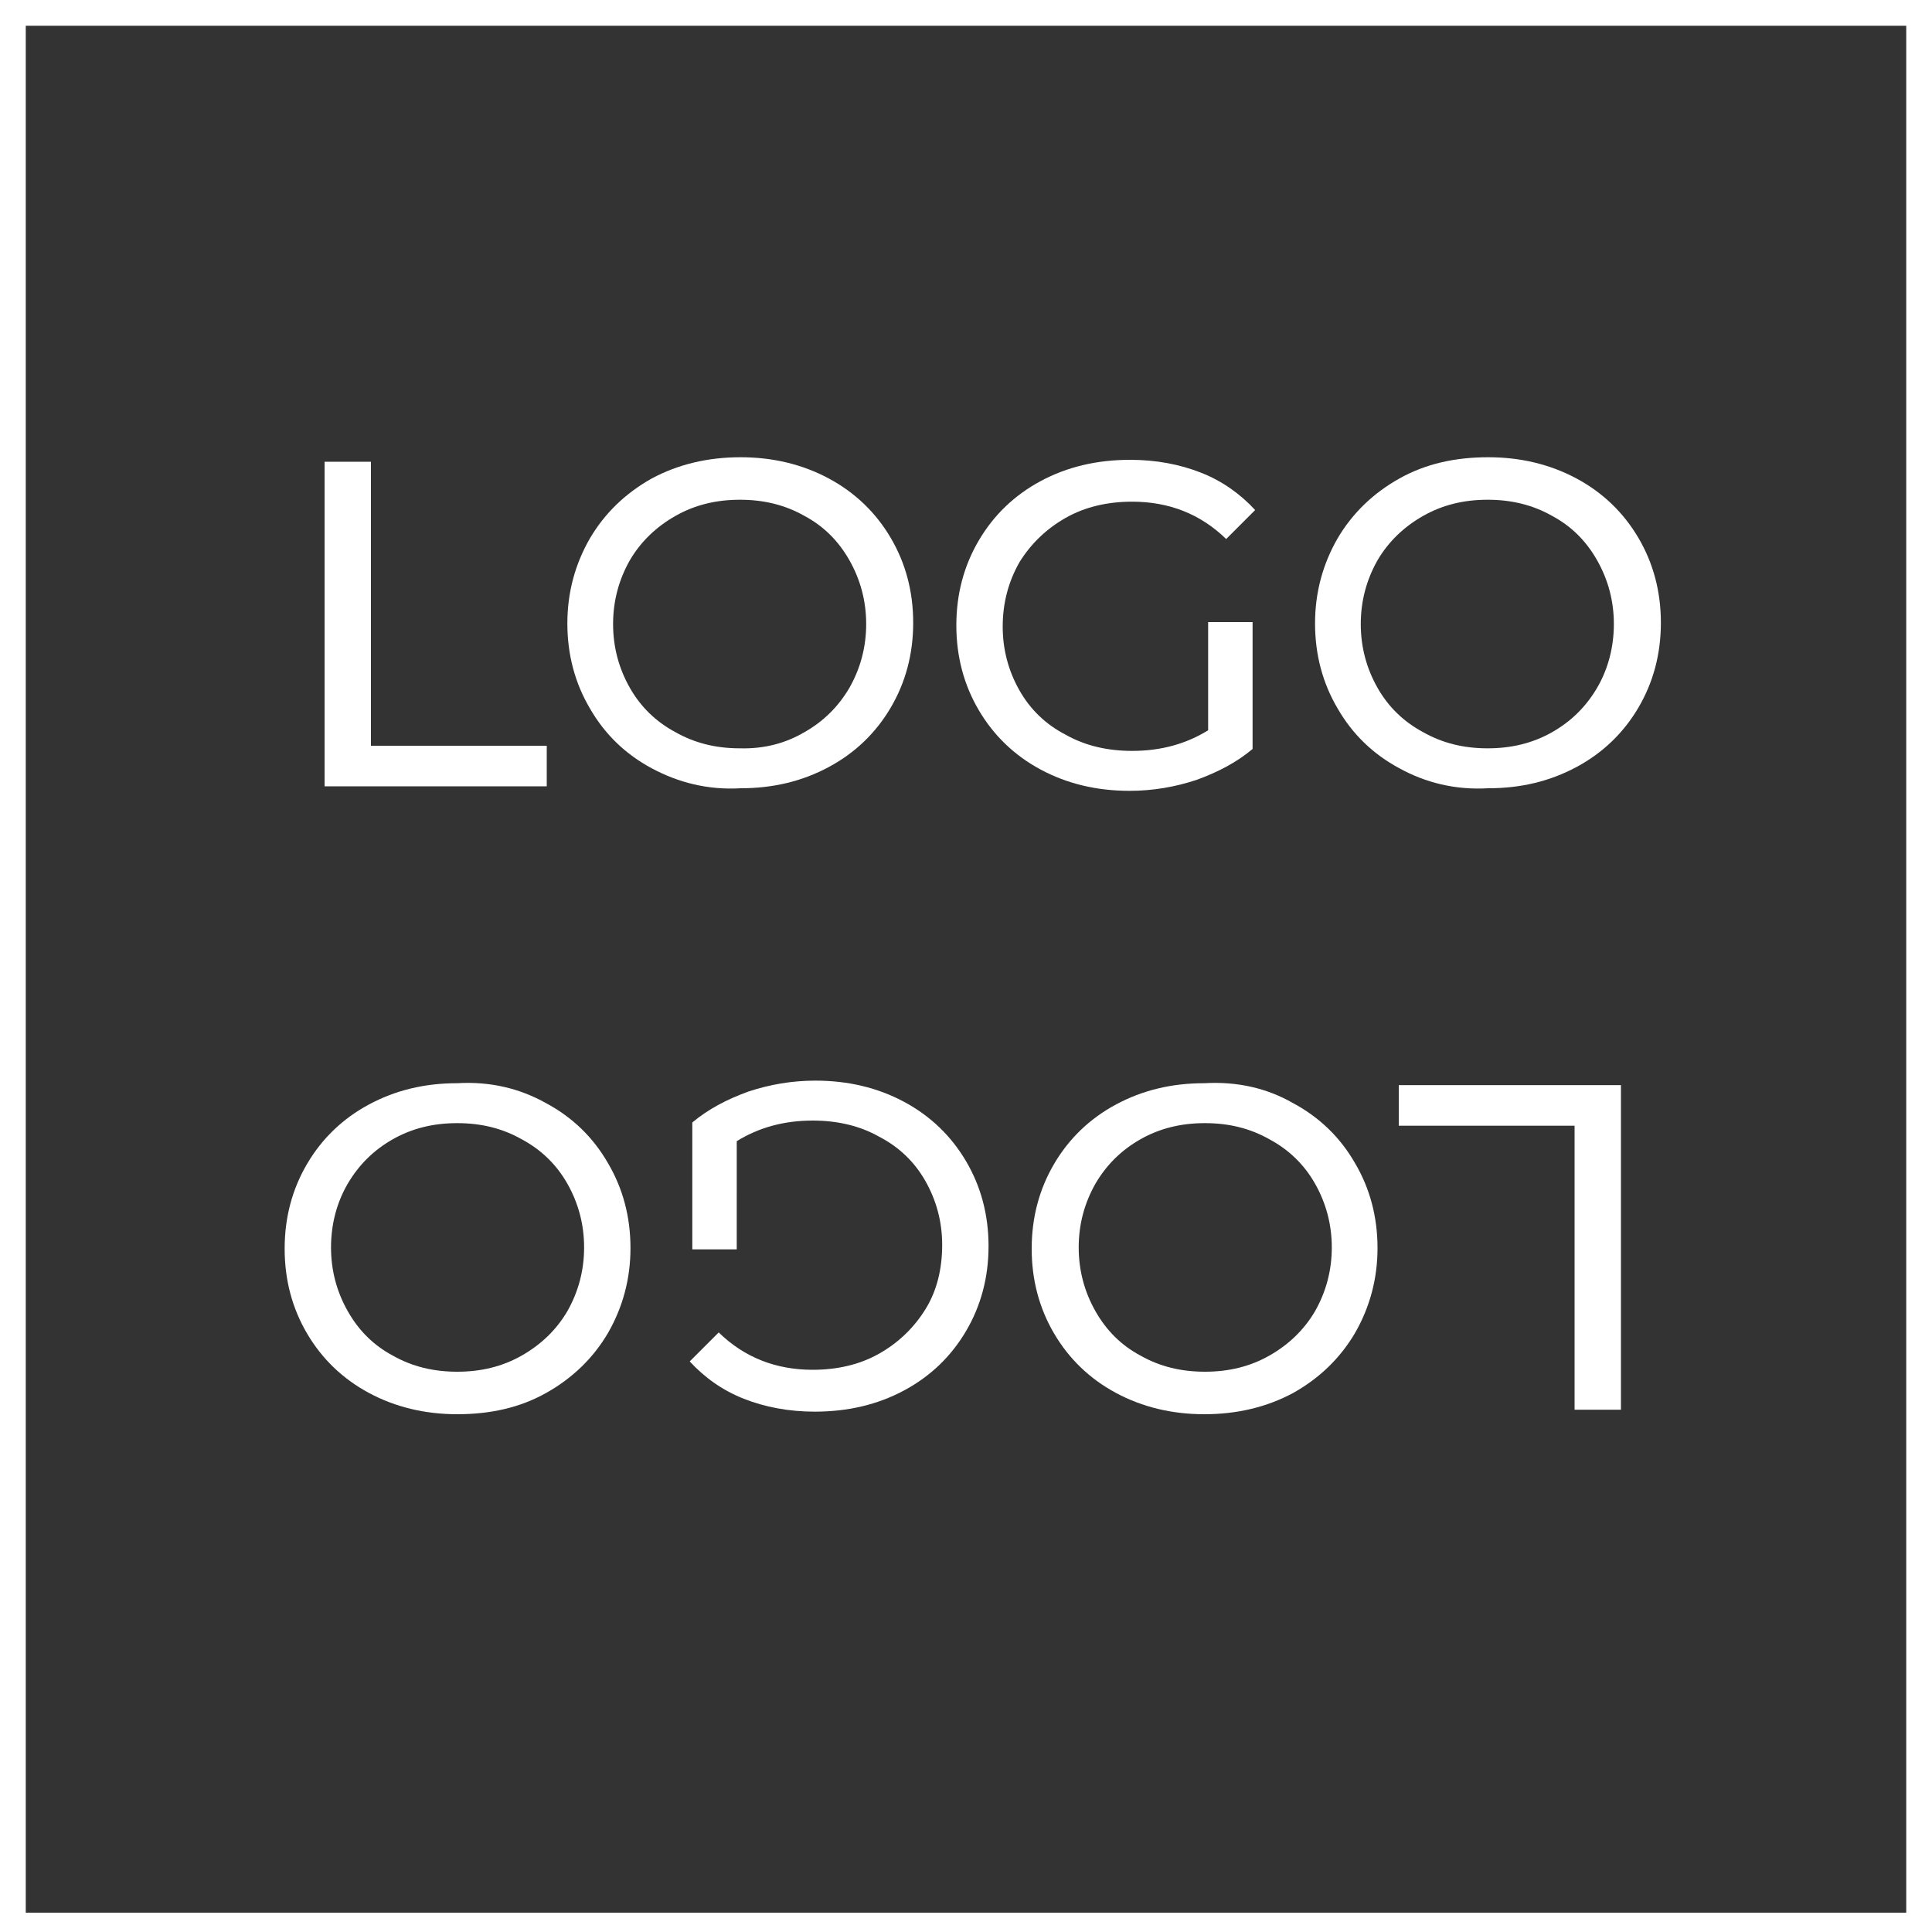
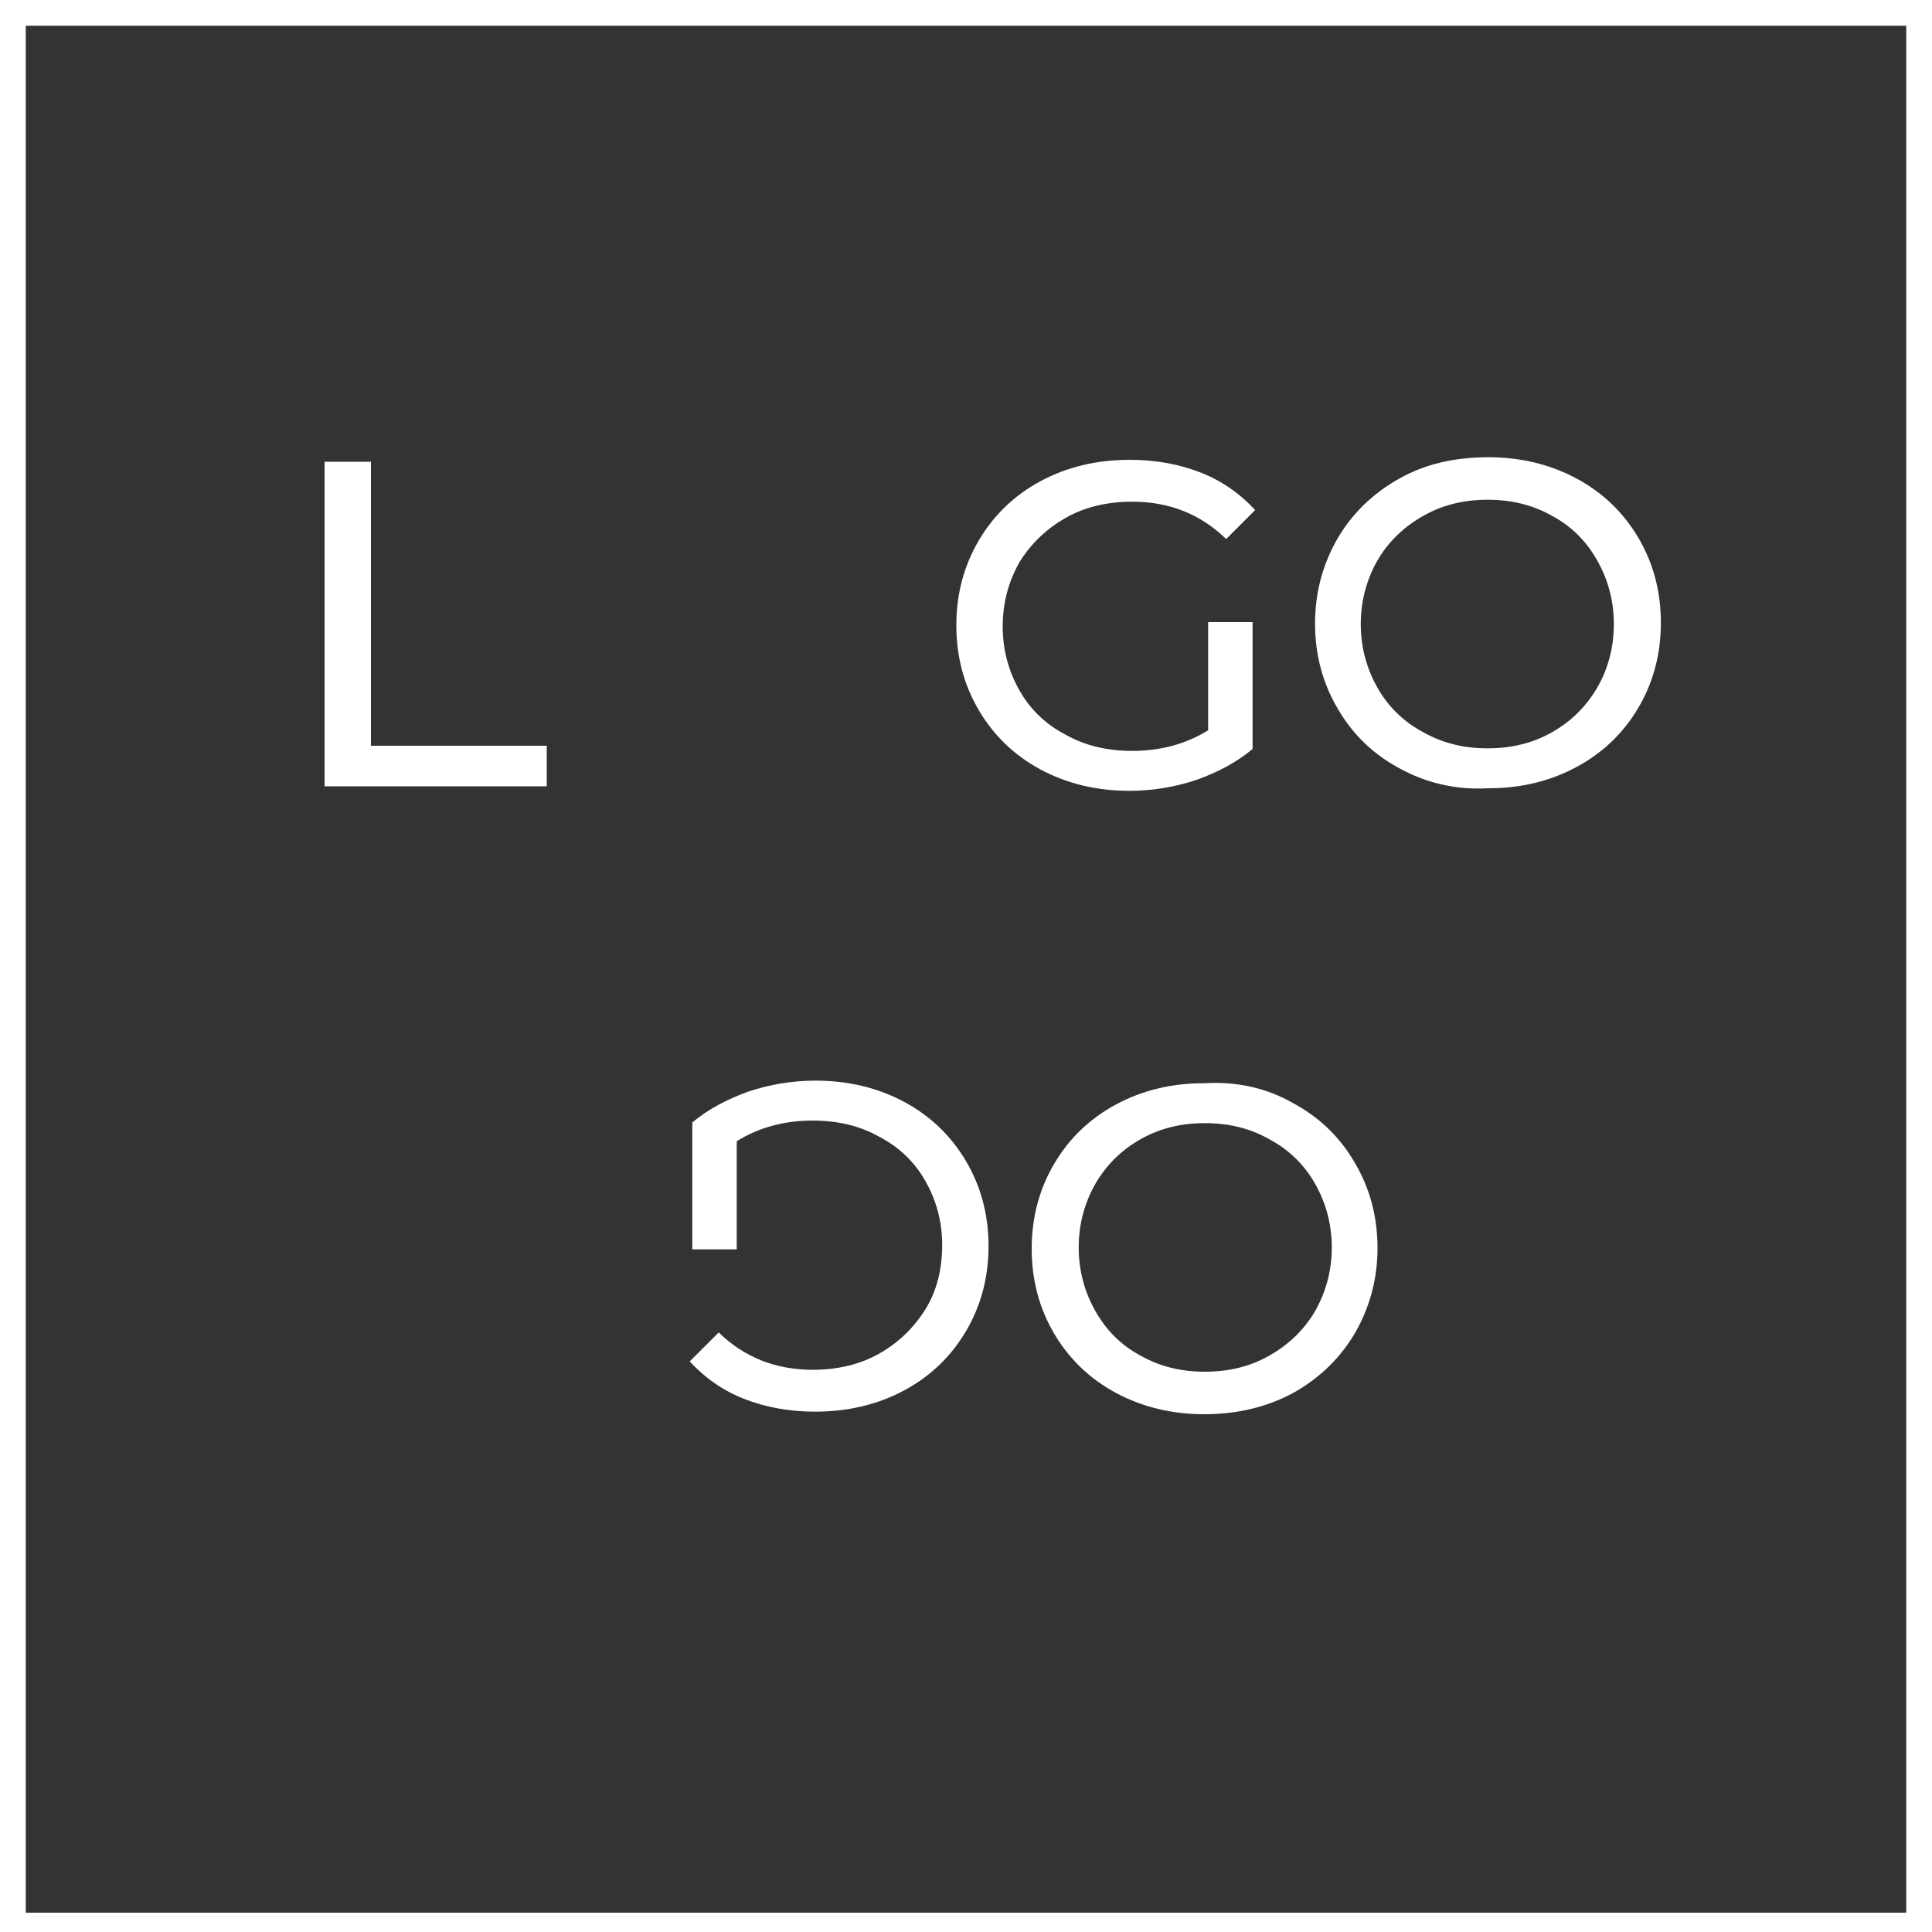
<svg xmlns="http://www.w3.org/2000/svg" version="1.1" x="0px" y="0px" viewBox="0 0 300 300" style="enable-background:new 0 0 300 300;" xml:space="preserve">
  <rect x="0" y="0" width="300" height="300" fill="#333333" stroke="none" />
  <style type="text/css">
	.st0{fill:#FFFFFF;}
</style>
  <g id="Ebene_2">
    <g>
      <path class="st0" d="M296,4v293H4V4H296 M300,0H0v301h300V0L300,0z" />
    </g>
  </g>
  <g id="Ebene_1">
    <g>
      <path class="st0" d="M50.4,71.7h7.2v44.1h27.3v6.3H50.4V71.7z" />
-       <path class="st0" d="M101.2,119.3c-4.1-2.2-7.3-5.3-9.6-9.3c-2.3-3.9-3.5-8.3-3.5-13.2c0-4.8,1.2-9.2,3.5-13.2    c2.3-3.9,5.5-7,9.6-9.3c4.1-2.2,8.7-3.3,13.8-3.3c5,0,9.6,1.1,13.7,3.3c4.1,2.2,7.3,5.3,9.6,9.2c2.3,3.9,3.5,8.3,3.5,13.2    c0,4.9-1.2,9.3-3.5,13.2c-2.3,3.9-5.5,7-9.6,9.2c-4.1,2.2-8.6,3.3-13.7,3.3C109.9,122.7,105.3,121.5,101.2,119.3z M124.9,113.7    c3-1.7,5.3-4,7-6.9c1.7-3,2.6-6.3,2.6-9.9c0-3.6-0.9-6.9-2.6-9.9c-1.7-3-4-5.3-7-6.9c-3-1.7-6.3-2.5-10-2.5c-3.7,0-7,0.8-10,2.5    c-3,1.7-5.4,4-7.1,6.9c-1.7,3-2.6,6.3-2.6,9.9c0,3.6,0.9,6.9,2.6,9.9c1.7,3,4.1,5.3,7.1,6.9c3,1.7,6.3,2.5,10,2.5    C118.7,116.3,122,115.4,124.9,113.7z" />
      <path class="st0" d="M187.6,96.6h6.9v19.7c-2.5,2.1-5.4,3.6-8.7,4.8c-3.3,1.1-6.8,1.7-10.4,1.7c-5.1,0-9.7-1.1-13.8-3.3    c-4.1-2.2-7.3-5.3-9.6-9.2c-2.3-3.9-3.5-8.3-3.5-13.2c0-4.9,1.2-9.3,3.5-13.2c2.3-3.9,5.5-7,9.6-9.2c4.1-2.2,8.7-3.3,13.9-3.3    c4,0,7.7,0.7,11,2c3.3,1.3,6.1,3.3,8.4,5.8l-4.5,4.5c-4-3.9-8.9-5.8-14.6-5.8c-3.8,0-7.3,0.8-10.3,2.5c-3,1.7-5.4,4-7.2,6.9    c-1.7,3-2.6,6.3-2.6,10c0,3.6,0.9,6.9,2.6,9.9c1.7,3,4.1,5.3,7.2,6.9c3,1.7,6.5,2.5,10.3,2.5c4.5,0,8.4-1.1,11.8-3.2V96.6z" />
      <path class="st0" d="M217.3,119.3c-4.1-2.2-7.3-5.3-9.6-9.3c-2.3-3.9-3.5-8.3-3.5-13.2c0-4.8,1.2-9.2,3.5-13.2    c2.3-3.9,5.5-7,9.6-9.3s8.7-3.3,13.8-3.3c5,0,9.6,1.1,13.7,3.3c4.1,2.2,7.3,5.3,9.6,9.2c2.3,3.9,3.5,8.3,3.5,13.2    c0,4.9-1.2,9.3-3.5,13.2c-2.3,3.9-5.5,7-9.6,9.2c-4.1,2.2-8.6,3.3-13.7,3.3C225.9,122.7,221.3,121.5,217.3,119.3z M241,113.7    c3-1.7,5.3-4,7-6.9s2.6-6.3,2.6-9.9c0-3.6-0.9-6.9-2.6-9.9s-4-5.3-7-6.9c-3-1.7-6.3-2.5-10-2.5s-7,0.8-10,2.5    c-3,1.7-5.4,4-7.1,6.9c-1.7,3-2.6,6.3-2.6,9.9c0,3.6,0.9,6.9,2.6,9.9c1.7,3,4.1,5.3,7.1,6.9c3,1.7,6.3,2.5,10,2.5    S238,115.4,241,113.7z" />
    </g>
    <g>
-       <path class="st0" d="M251.7,218.9h-7.2v-44.1h-27.3v-6.3h34.5V218.9z" />
      <path class="st0" d="M200.8,171.3c4.1,2.2,7.3,5.3,9.6,9.3c2.3,3.9,3.5,8.3,3.5,13.2c0,4.8-1.2,9.2-3.5,13.2    c-2.3,3.9-5.5,7-9.6,9.3c-4.1,2.2-8.7,3.3-13.8,3.3c-5,0-9.6-1.1-13.7-3.3c-4.1-2.2-7.3-5.3-9.6-9.2c-2.3-3.9-3.5-8.3-3.5-13.2    c0-4.9,1.2-9.3,3.5-13.2c2.3-3.9,5.5-7,9.6-9.2c4.1-2.2,8.6-3.3,13.7-3.3C192.2,167.9,196.8,169,200.8,171.3z M177.1,176.9    c-3,1.7-5.3,4-7,6.9c-1.7,3-2.6,6.3-2.6,9.9c0,3.6,0.9,6.9,2.6,9.9c1.7,3,4,5.3,7,6.9c3,1.7,6.3,2.5,10,2.5s7-0.8,10-2.5    c3-1.7,5.4-4,7.1-6.9c1.7-3,2.6-6.3,2.6-9.9c0-3.6-0.9-6.9-2.6-9.9s-4.1-5.3-7.1-6.9c-3-1.7-6.3-2.5-10-2.5    S180.1,175.2,177.1,176.9z" />
      <path class="st0" d="M114.4,194h-6.9v-19.7c2.5-2.1,5.4-3.6,8.7-4.8c3.3-1.1,6.8-1.7,10.4-1.7c5.1,0,9.7,1.1,13.8,3.3    c4.1,2.2,7.3,5.3,9.6,9.2c2.3,3.9,3.5,8.3,3.5,13.2c0,4.9-1.2,9.3-3.5,13.2c-2.3,3.9-5.5,7-9.6,9.2c-4.1,2.2-8.7,3.3-13.9,3.3    c-4,0-7.7-0.7-11-2c-3.3-1.3-6.1-3.3-8.4-5.8l4.5-4.5c4,3.9,8.9,5.8,14.6,5.8c3.8,0,7.3-0.8,10.3-2.5c3-1.7,5.4-4,7.2-6.9    s2.6-6.3,2.6-10c0-3.6-0.9-6.9-2.6-9.9s-4.1-5.3-7.2-6.9c-3-1.7-6.5-2.5-10.3-2.5c-4.5,0-8.4,1.1-11.8,3.2V194z" />
-       <path class="st0" d="M84.8,171.3c4.1,2.2,7.3,5.3,9.6,9.3c2.3,3.9,3.5,8.3,3.5,13.2c0,4.8-1.2,9.2-3.5,13.2    c-2.3,3.9-5.5,7-9.6,9.3s-8.7,3.3-13.8,3.3c-5,0-9.6-1.1-13.7-3.3c-4.1-2.2-7.3-5.3-9.6-9.2c-2.3-3.9-3.5-8.3-3.5-13.2    c0-4.9,1.2-9.3,3.5-13.2c2.3-3.9,5.5-7,9.6-9.2c4.1-2.2,8.6-3.3,13.7-3.3C76.1,167.9,80.7,169,84.8,171.3z M61,176.9    c-3,1.7-5.3,4-7,6.9s-2.6,6.3-2.6,9.9c0,3.6,0.9,6.9,2.6,9.9c1.7,3,4,5.3,7,6.9c3,1.7,6.3,2.5,10,2.5s7-0.8,10-2.5    c3-1.7,5.4-4,7.1-6.9c1.7-3,2.6-6.3,2.6-9.9c0-3.6-0.9-6.9-2.6-9.9c-1.7-3-4.1-5.3-7.1-6.9c-3-1.7-6.3-2.5-10-2.5    S64,175.2,61,176.9z" />
    </g>
  </g>
</svg>